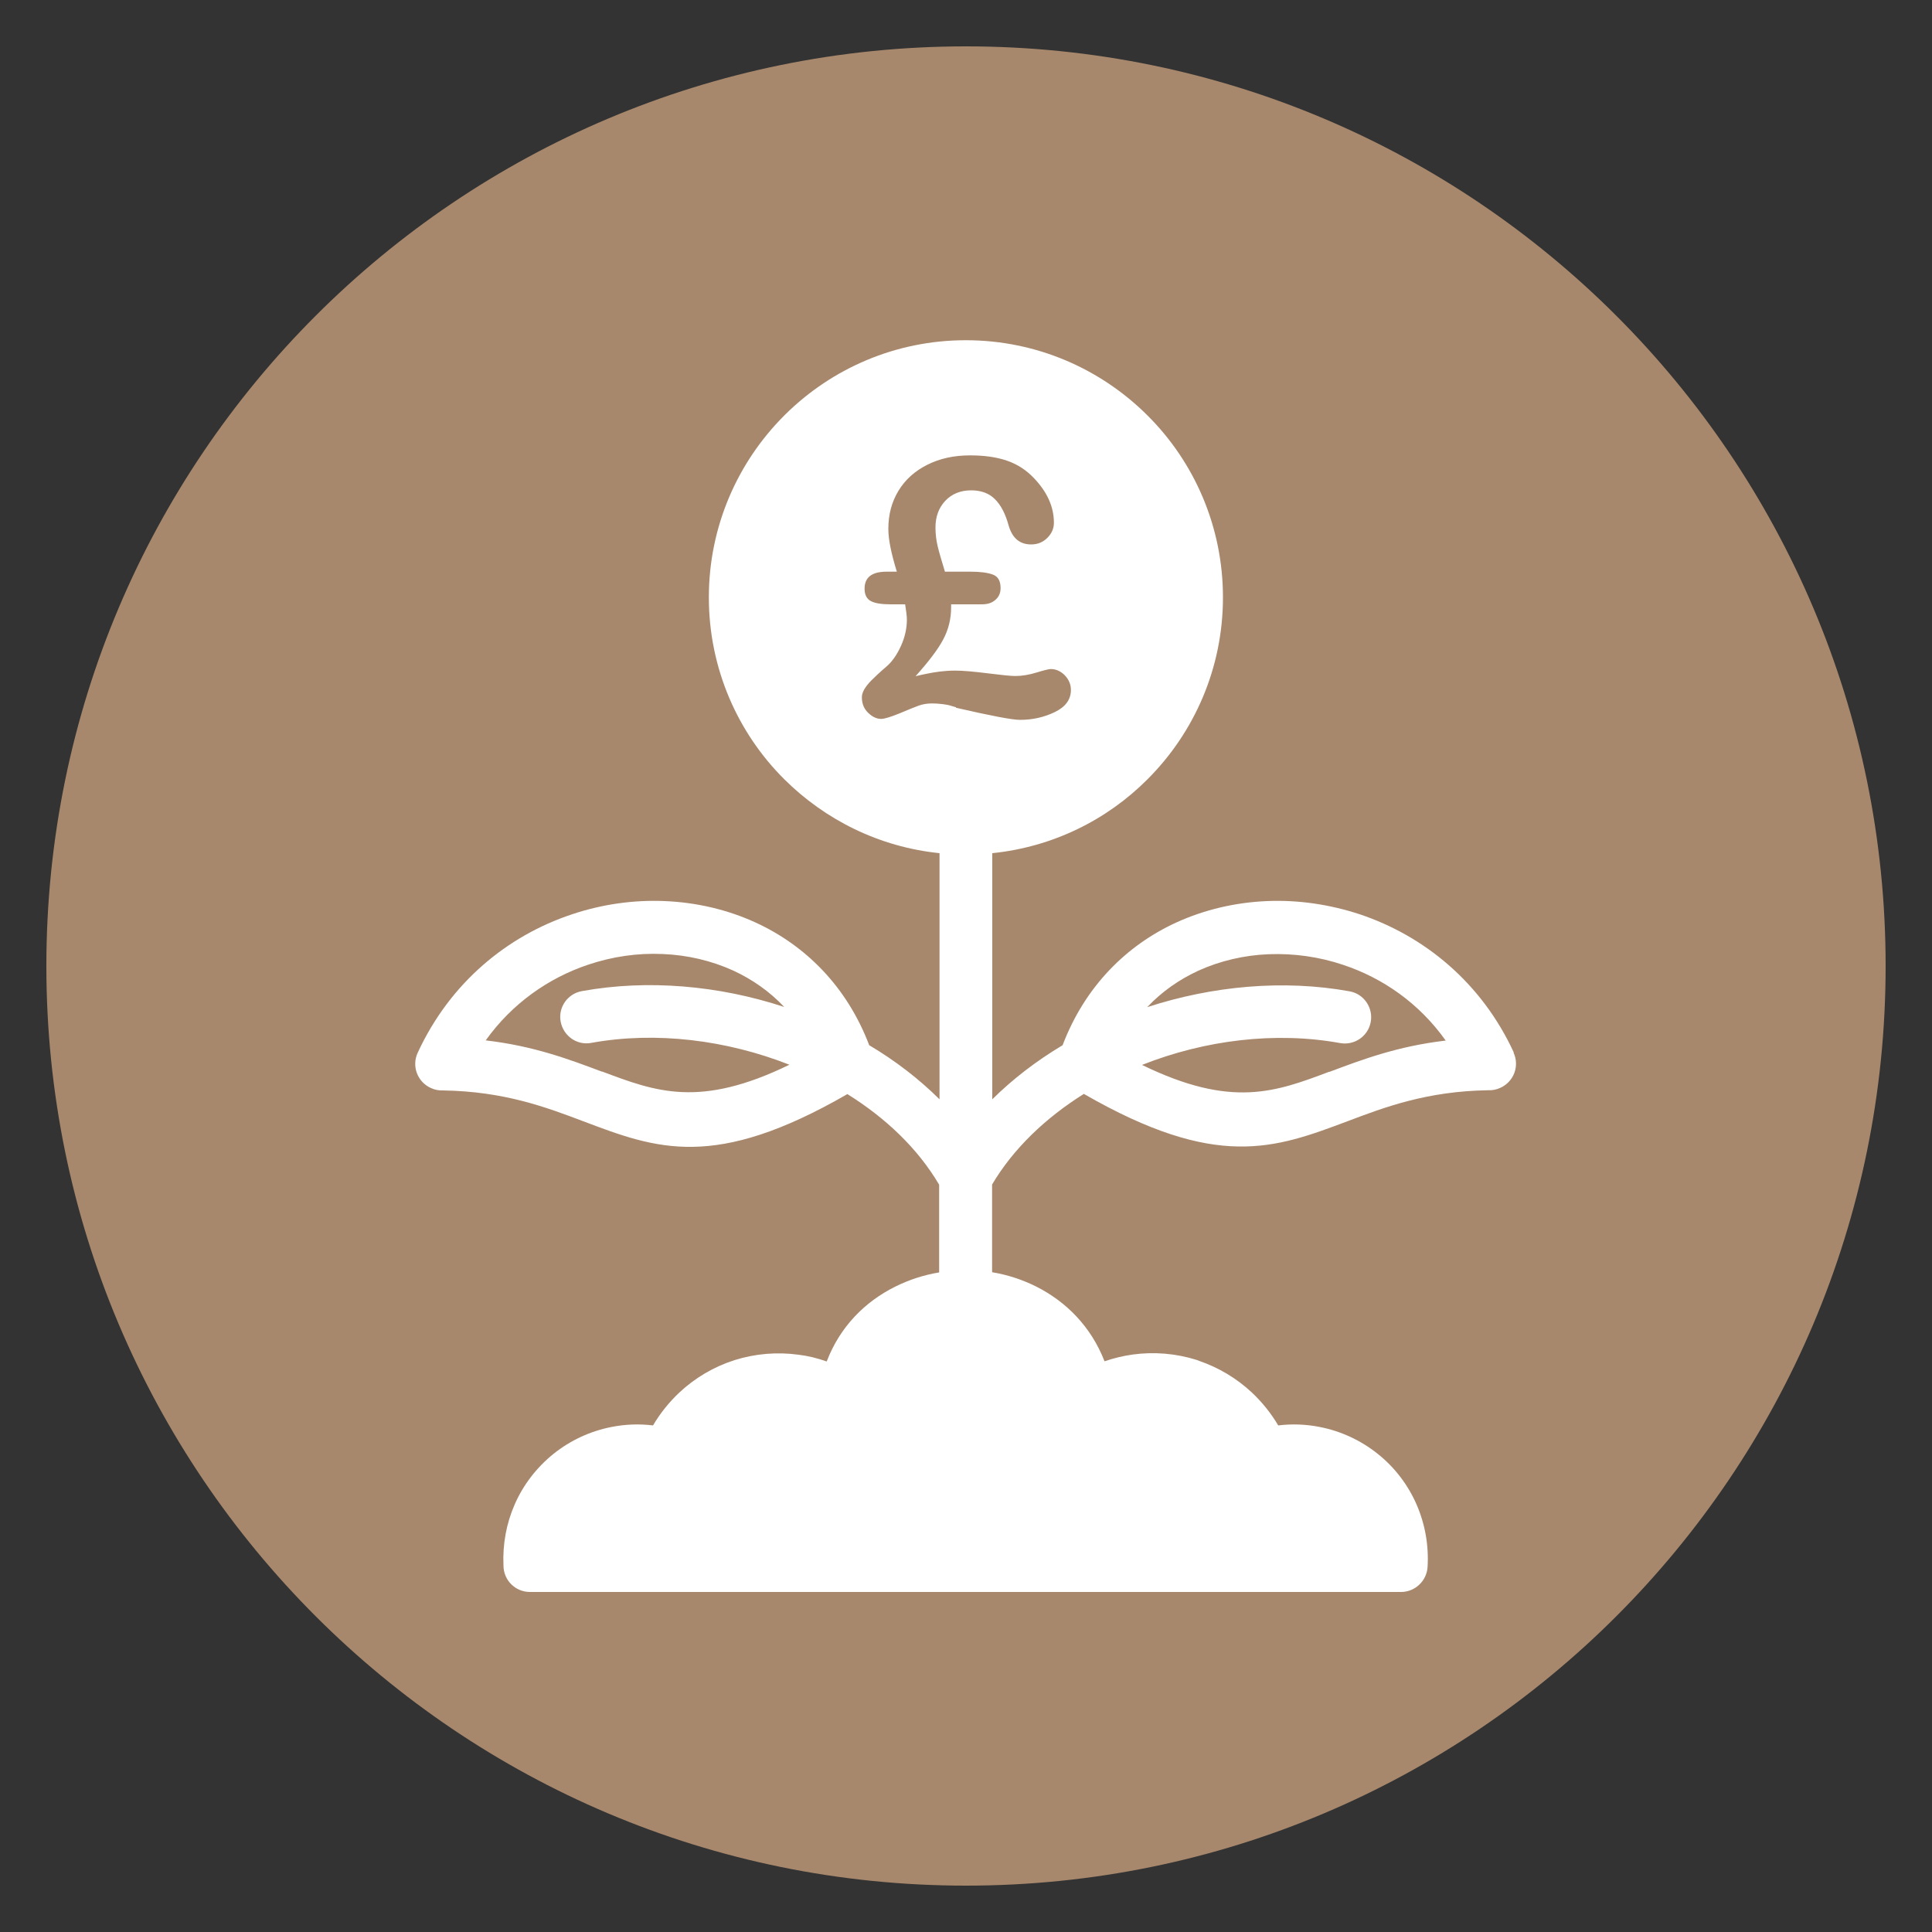
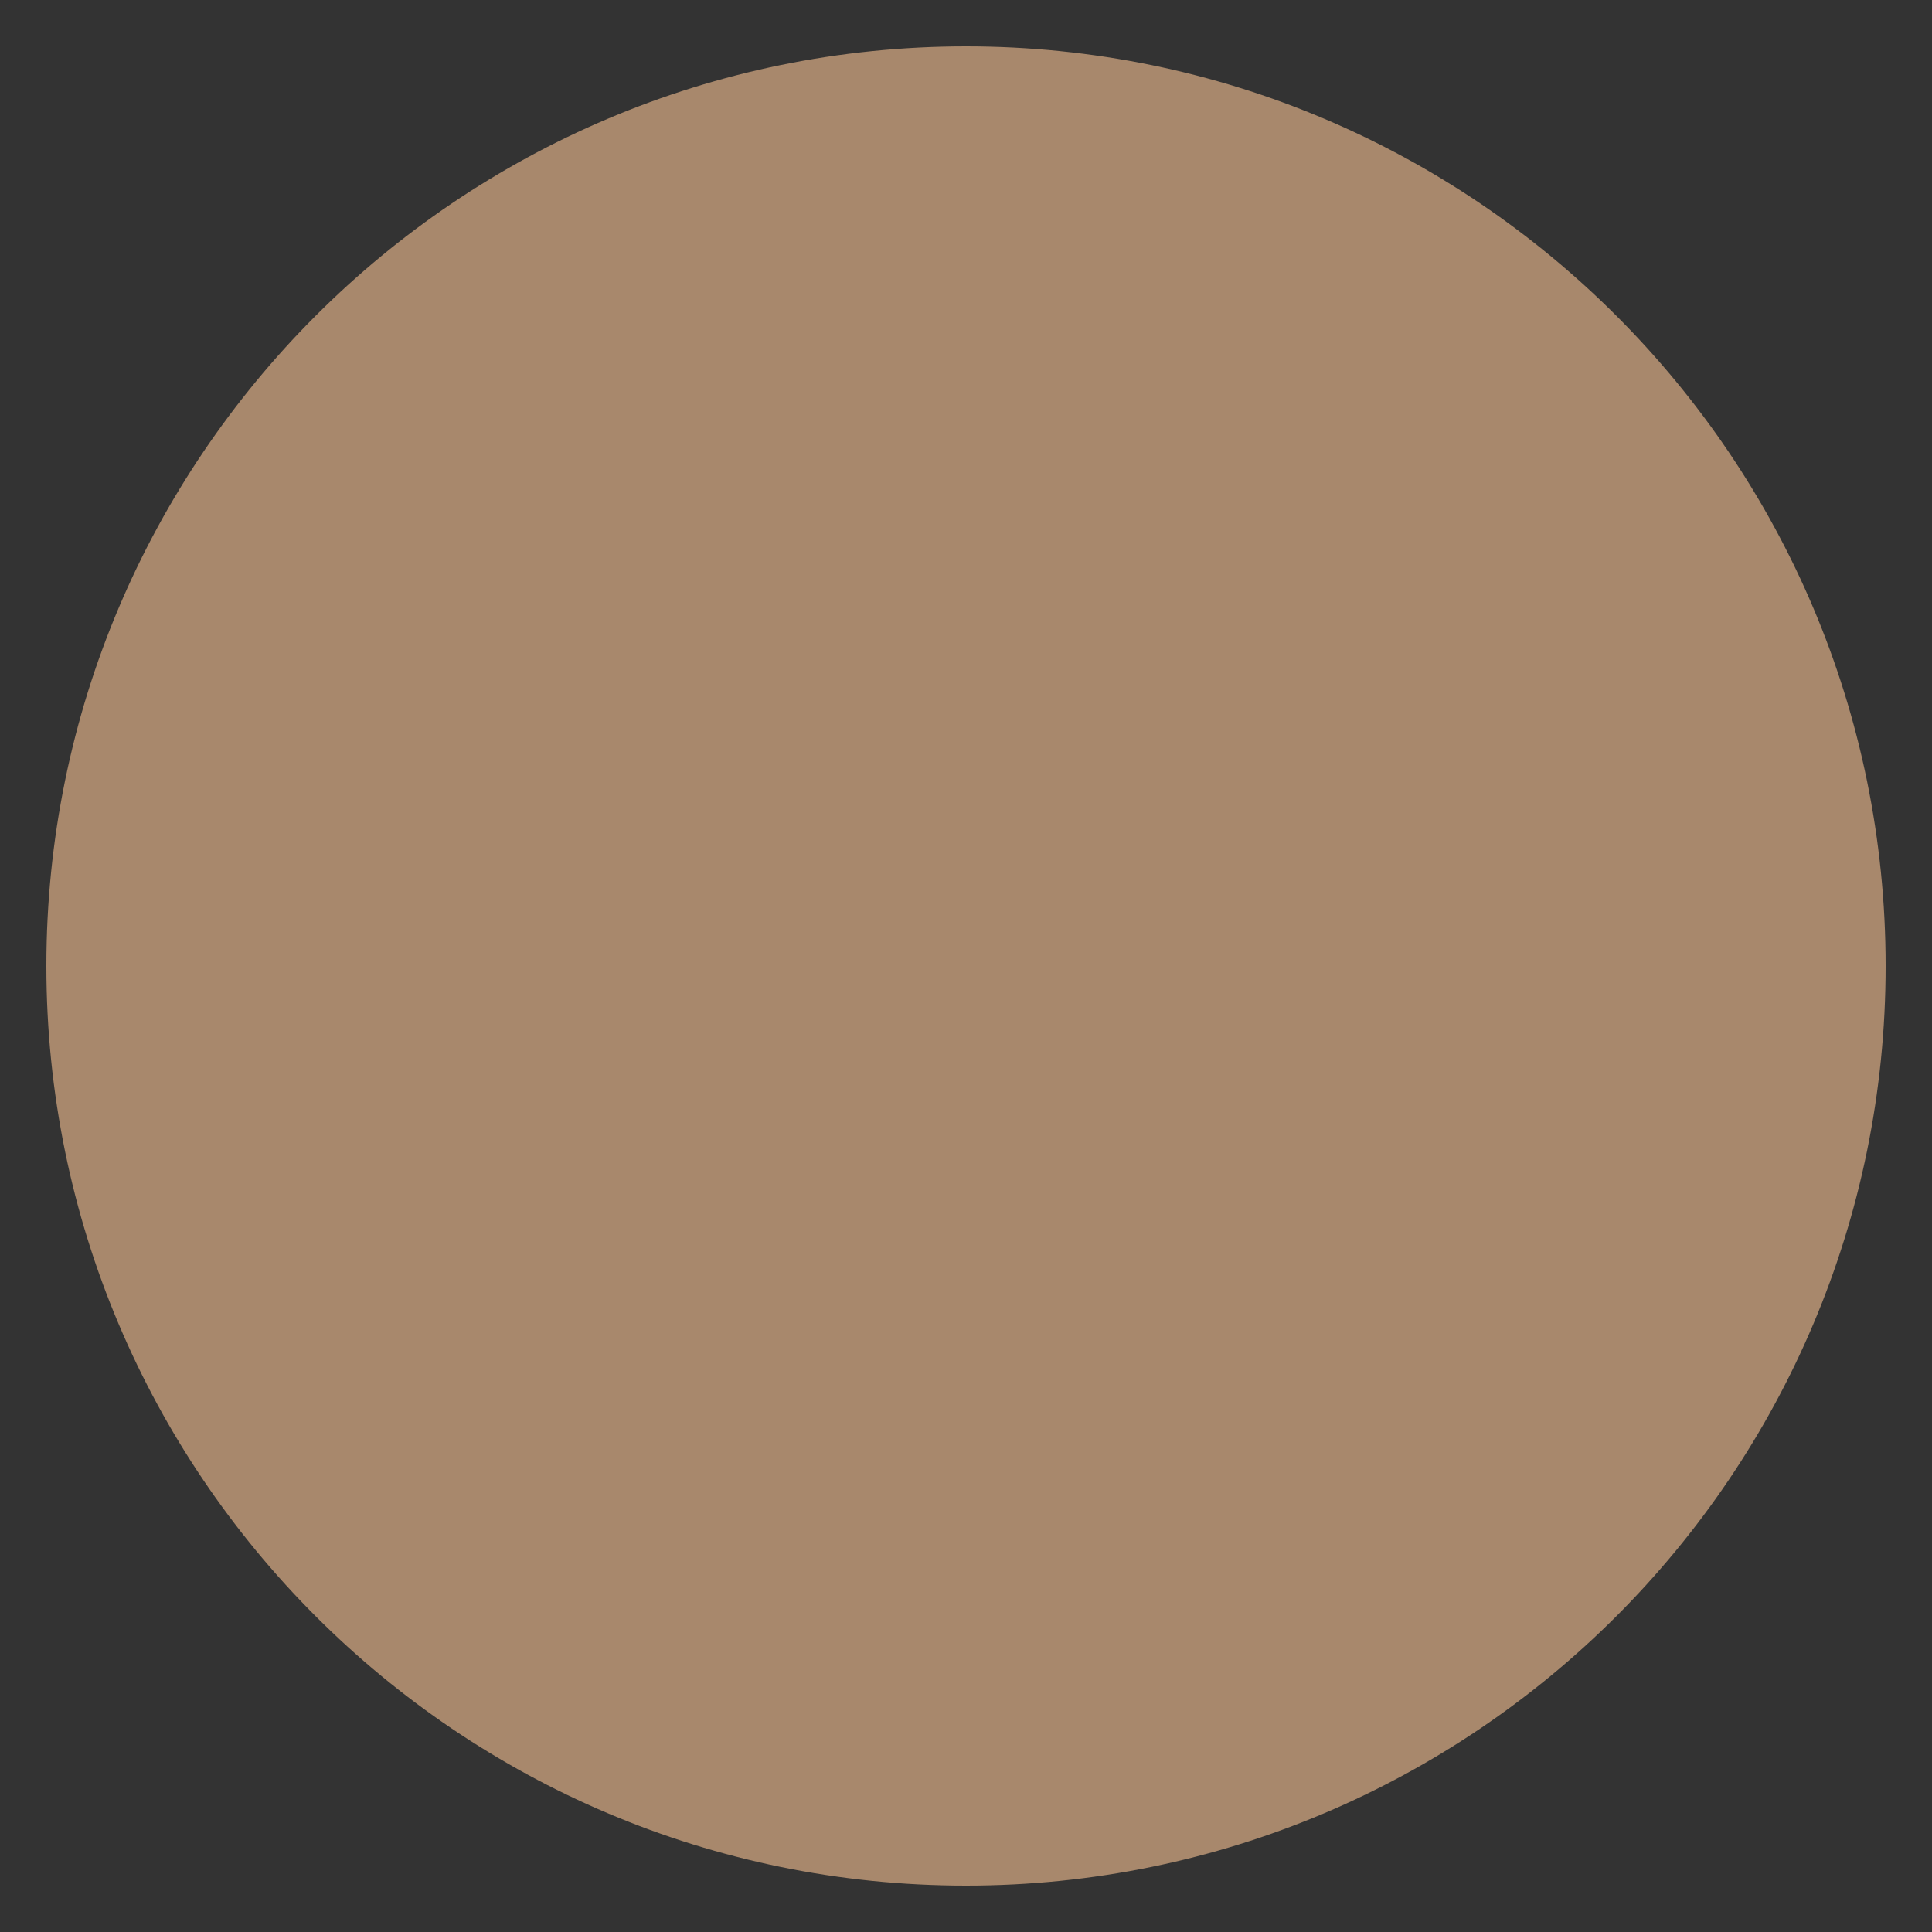
<svg xmlns="http://www.w3.org/2000/svg" id="Timeline" viewBox="0 0 100 100">
  <rect x="0" y="0" width="100" height="100" fill="#333333" stroke="none" />
  <defs>
    <style>
      .cls-1 {
        fill: #a8886c;
      }

      .cls-1, .cls-2 {
        stroke-width: 0px;
      }

      .cls-2 {
        fill: #fff;
      }
    </style>
  </defs>
  <path class="cls-1" d="m50,97.6c26.29,0,47.6-21.31,47.6-47.6S76.29,2.4,50,2.4,2.4,23.71,2.4,50s21.31,47.6,47.6,47.6" />
  <g>
-     <path class="cls-2" d="m78.36,54.49c-1.68-3.65-4.66-6.05-7.96-7.16-1.57-.52-3.22-.76-4.83-.69-1.63.07-3.22.44-4.69,1.11-2.57,1.18-4.72,3.3-5.88,6.35-1.34.8-2.57,1.74-3.64,2.8v-12.74c3.13-.32,5.94-1.72,8.04-3.83,2.41-2.41,3.9-5.74,3.9-9.41s-1.49-7.01-3.9-9.41c-2.41-2.41-5.74-3.9-9.41-3.9-3.63,0-6.92,1.46-9.32,3.82l-.08.08c-2.41,2.41-3.9,5.74-3.9,9.41s1.49,7.01,3.9,9.41c2.11,2.1,4.91,3.51,8.04,3.83v12.74c-1.07-1.06-2.29-2-3.64-2.8-1.16-3.05-3.31-5.17-5.88-6.35-1.46-.67-3.06-1.04-4.69-1.11-1.61-.07-3.26.16-4.83.69-3.3,1.1-6.28,3.5-7.97,7.16-.32.69-.02,1.5.67,1.82.21.1.43.14.64.13,3.17.05,5.34.87,7.27,1.6,3.78,1.43,6.78,2.56,13.66-1.41,1.99,1.24,3.65,2.82,4.75,4.69v4.54c-.79.13-1.56.38-2.28.74-1.55.77-2.85,2.06-3.54,3.87-.48-.17-.96-.29-1.46-.35-1.1-.15-2.23-.06-3.31.28-1.07.34-2.05.92-2.86,1.68-.53.5-.99,1.07-1.36,1.7-.72-.09-1.45-.06-2.15.08-1.08.21-2.11.68-3,1.39-.88.71-1.57,1.61-2.01,2.62-.43.98-.63,2.06-.58,3.16,0,.76.61,1.37,1.37,1.37h45.09c.71,0,1.32-.56,1.37-1.28.07-1.13-.13-2.24-.57-3.25-.44-1.01-1.13-1.92-2.01-2.62-.89-.71-1.92-1.18-3-1.39-.7-.14-1.43-.17-2.15-.08-.37-.63-.83-1.2-1.36-1.7-.78-.73-1.71-1.29-2.73-1.64l-.13-.05c-1.08-.34-2.21-.43-3.31-.28-.5.07-.99.19-1.46.35-.7-1.8-1.99-3.09-3.54-3.87-.72-.36-1.49-.61-2.28-.74v-4.54c1.1-1.86,2.77-3.45,4.75-4.69,6.88,3.96,9.88,2.83,13.66,1.41,1.93-.73,4.1-1.55,7.27-1.6.21.01.43-.03.64-.13.69-.32.99-1.13.67-1.82Zm-47.2.98c-1.68-.63-3.52-1.33-6.02-1.62,1.37-1.92,3.27-3.24,5.31-3.92,1.25-.42,2.56-.61,3.85-.55,1.27.05,2.52.34,3.66.86.97.45,1.87,1.07,2.63,1.88-3.37-1.11-7.06-1.44-10.47-.82-.74.13-1.24.84-1.1,1.58s.84,1.24,1.58,1.1c3.35-.61,7.01-.15,10.26,1.13h0c-4.64,2.26-6.91,1.4-9.7.35Zm18.33-18.86s-.13-.04-.24-.07c-.11-.04-.26-.07-.42-.09-.17-.02-.37-.04-.6-.04-.25,0-.47.04-.67.11-.19.07-.52.2-.99.4-.47.19-.79.29-.96.29-.23,0-.45-.1-.67-.31-.22-.21-.33-.48-.33-.81,0-.13.04-.26.12-.4.08-.14.2-.3.37-.47s.42-.41.76-.7c.31-.26.56-.62.77-1.08.21-.46.31-.92.31-1.37,0-.16-.03-.42-.09-.79h-.76c-.44,0-.78-.05-1-.16-.22-.11-.34-.32-.34-.65,0-.59.38-.88,1.14-.88h.53c-.29-.94-.44-1.67-.44-2.21,0-.74.17-1.39.52-1.97.35-.58.85-1.03,1.49-1.35.65-.33,1.39-.49,2.22-.49.74,0,1.37.09,1.9.27.53.18,1,.48,1.4.9.7.73,1.04,1.5,1.04,2.32,0,.29-.11.55-.34.78-.23.23-.51.34-.84.34-.58,0-.97-.32-1.16-.97-.17-.62-.41-1.08-.72-1.38-.3-.3-.71-.45-1.22-.45-.55,0-1,.18-1.34.54-.34.36-.51.82-.51,1.38,0,.34.04.66.11.96.07.3.2.74.38,1.33h1.34c.49,0,.87.05,1.14.15.27.1.4.33.4.7,0,.25-.09.46-.27.61-.18.16-.41.23-.7.23h-1.59v.15c0,.61-.14,1.16-.41,1.67-.27.51-.75,1.14-1.43,1.9.2-.05.39-.09.59-.13.2-.04.41-.08.66-.11.24-.03.51-.05.8-.05.4,0,.96.05,1.68.14.72.09,1.2.14,1.43.14.34,0,.71-.06,1.1-.18.39-.12.64-.18.74-.18.27,0,.51.11.72.32.21.22.32.47.32.76,0,.5-.28.88-.84,1.15-.56.27-1.16.4-1.8.4-.39,0-1.5-.21-3.32-.63Zm19.32,18.86c-2.79,1.05-5.06,1.91-9.7-.35,3.25-1.29,6.91-1.74,10.26-1.13.74.13,1.45-.36,1.58-1.1.13-.74-.36-1.45-1.1-1.58-3.41-.62-7.1-.28-10.47.82.76-.81,1.66-1.43,2.63-1.88,1.14-.52,2.39-.81,3.66-.86,1.29-.05,2.6.13,3.85.55,2.05.68,3.94,1.99,5.31,3.92-2.5.29-4.34.99-6.02,1.62Z" />
    <polygon class="cls-2" points="49.99 17.61 50 17.61 50 17.61 49.99 17.61" />
  </g>
</svg>